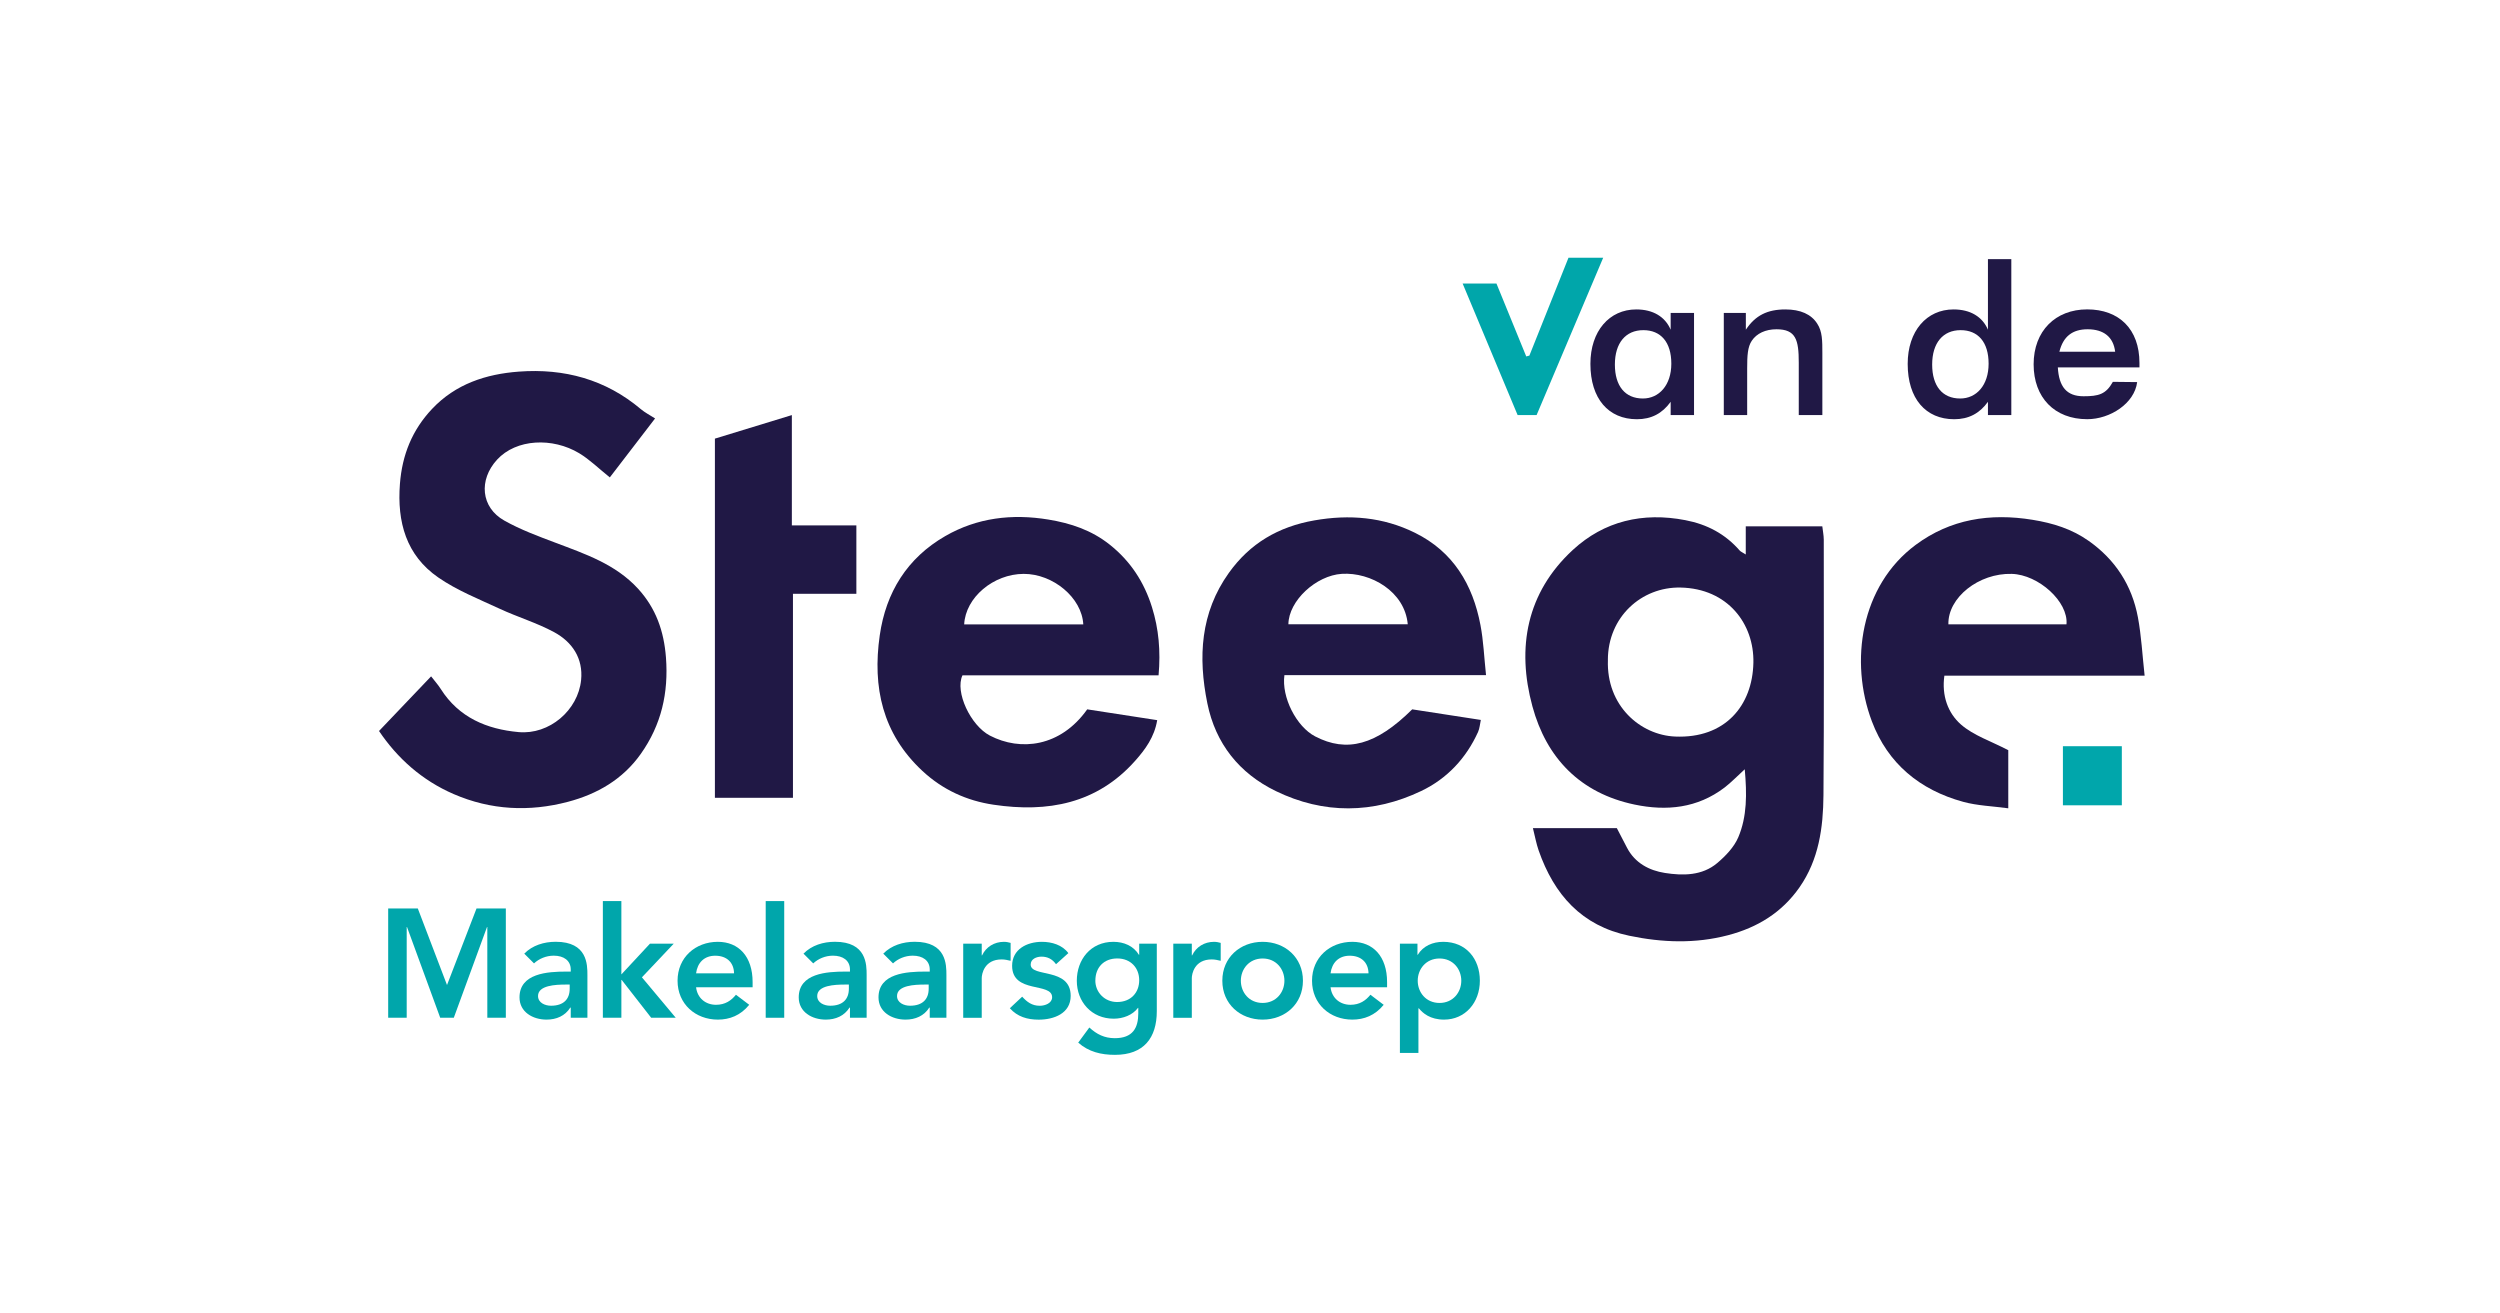
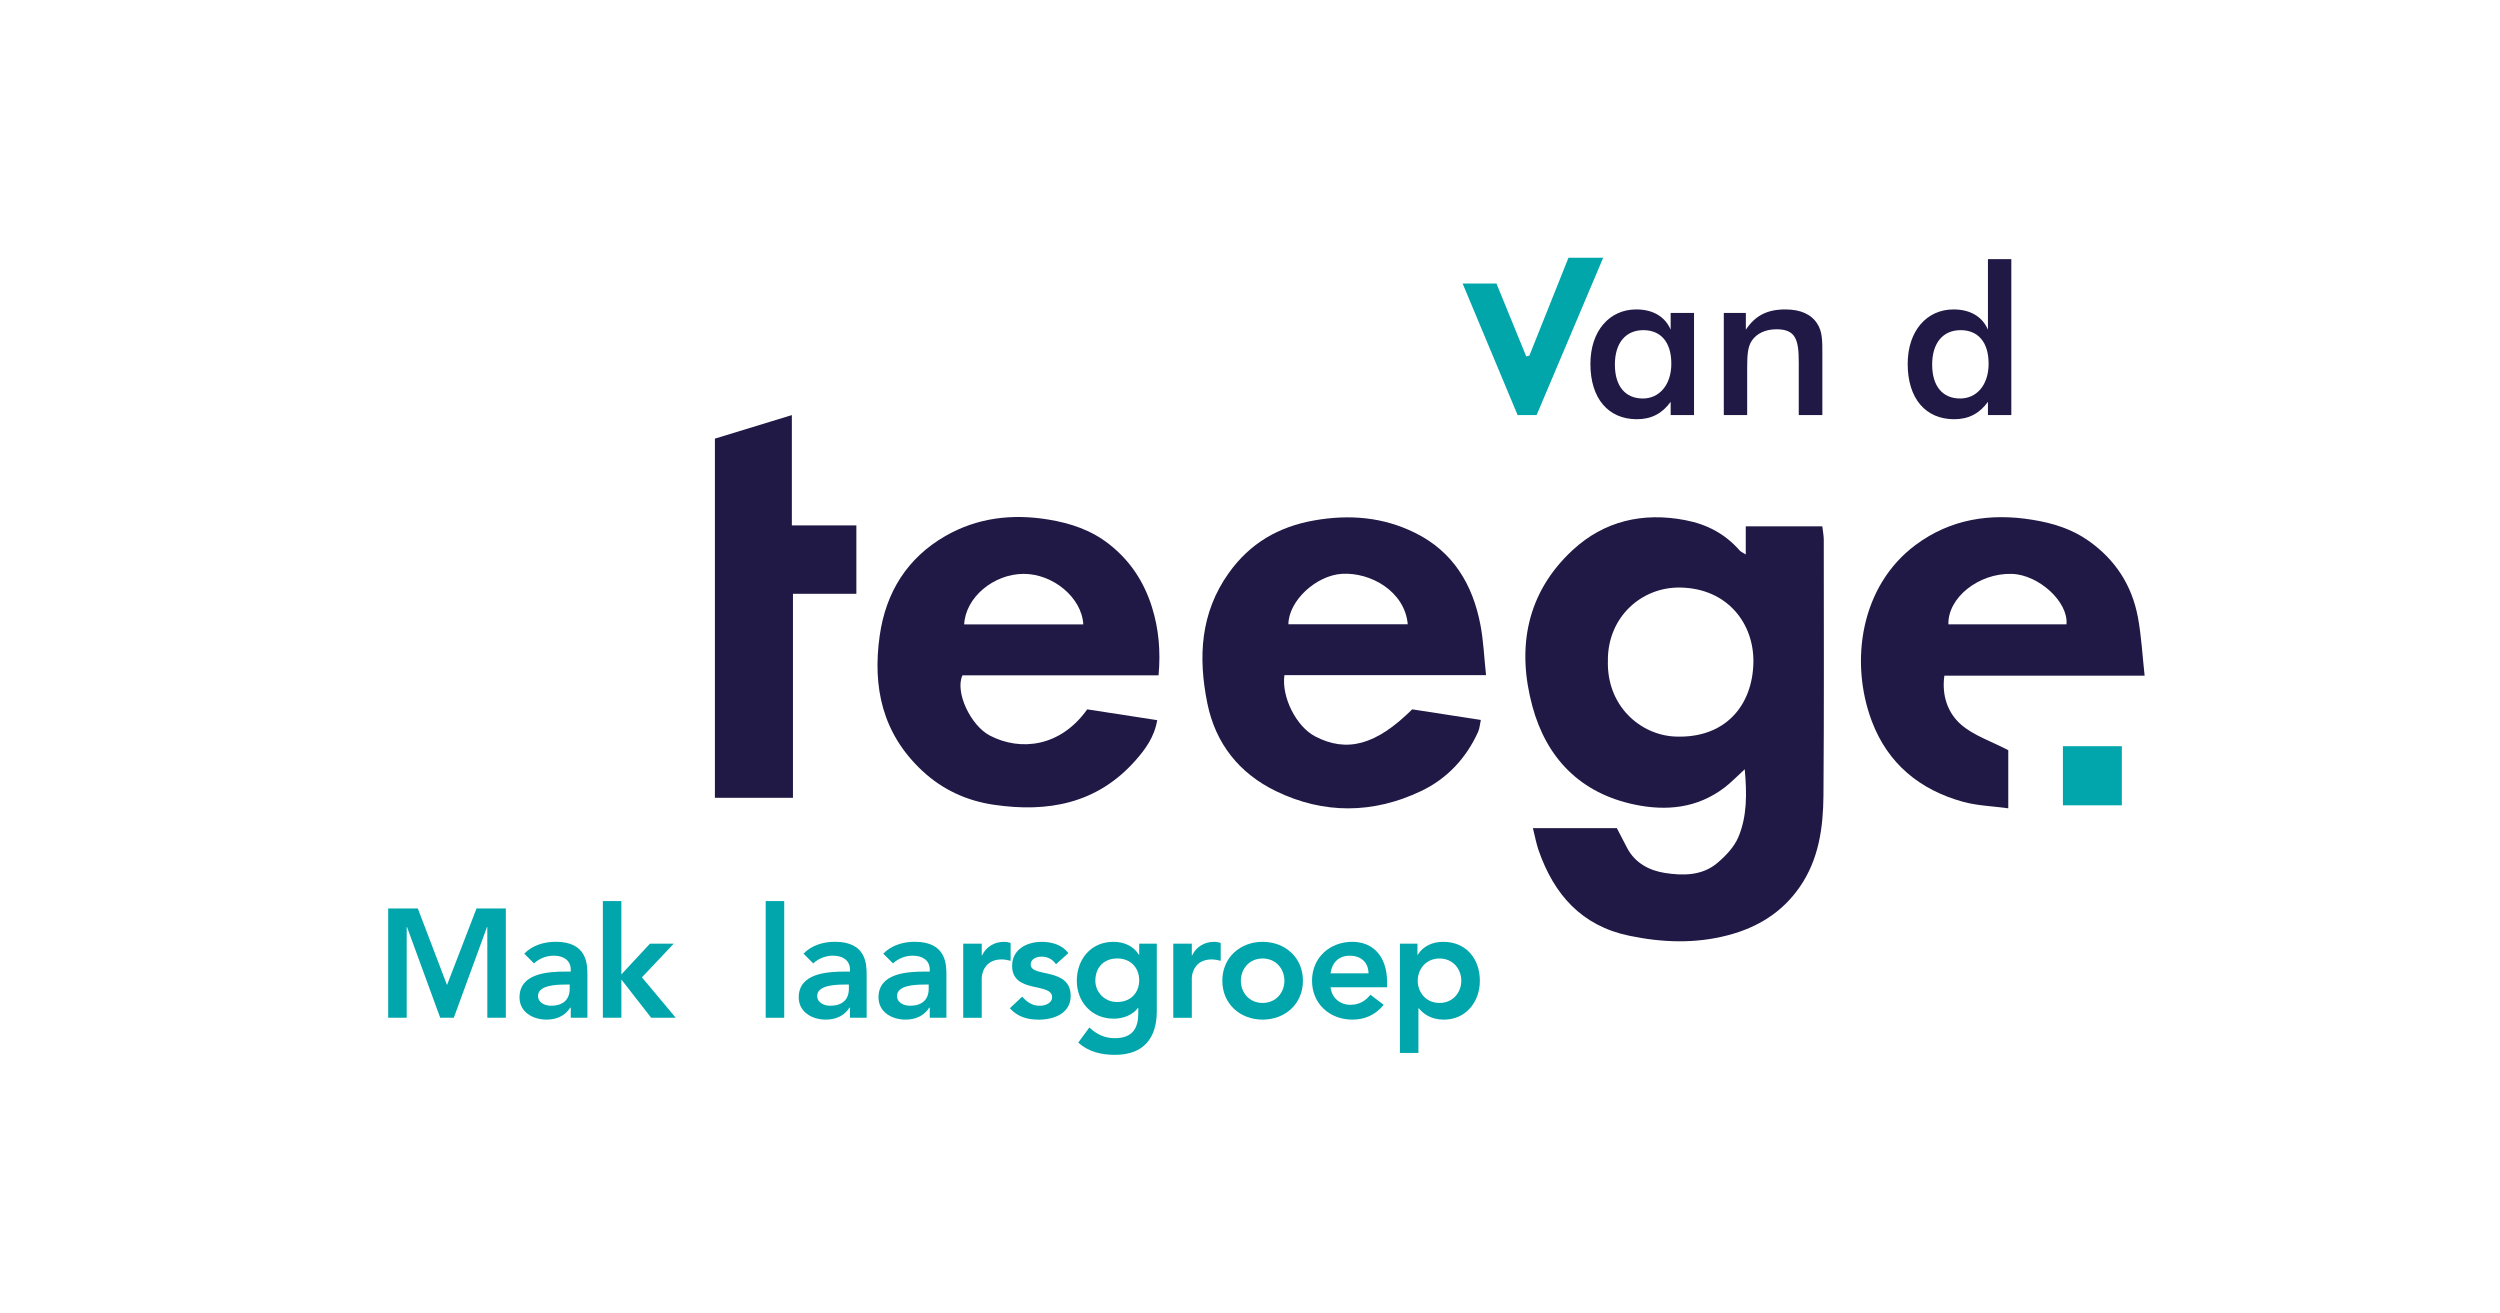
<svg xmlns="http://www.w3.org/2000/svg" id="Laag_1" version="1.1" viewBox="0 0 566.93 297.64">
  <defs>
    <style> .st0 { fill: #00a6ab; } .st1 { fill: #00a6aa; } .st2 { fill: #201845; } </style>
  </defs>
  <g>
    <path class="st0" d="M88.03,206.02h6.72l6.62,17.36,6.69-17.36h6.65v24.78h-4.2v-20.58h-.07l-7.53,20.58h-3.08l-7.53-20.58h-.07v20.58h-4.2v-24.78Z" />
    <path class="st0" d="M129.43,228.49h-.1c-1.19,1.89-3.15,2.73-5.39,2.73-3.12,0-6.13-1.72-6.13-5.04,0-5.46,6.37-5.85,10.57-5.85h1.05v-.46c0-2.06-1.61-3.15-3.85-3.15-1.75,0-3.36.7-4.48,1.75l-2.21-2.21c1.85-1.89,4.48-2.69,7.14-2.69,7.18,0,7.18,5.18,7.18,7.56v9.66h-3.78v-2.31ZM129.19,223.27h-.88c-2.31,0-6.3.17-6.3,2.59,0,1.54,1.58,2.21,2.94,2.21,2.87,0,4.24-1.5,4.24-3.85v-.95Z" />
    <path class="st0" d="M136.71,204.34h4.2v16.63l6.48-6.97h5.39l-7.21,7.63,7.67,9.17h-5.57l-6.69-8.58h-.07v8.58h-4.2v-26.46Z" />
-     <path class="st0" d="M157.85,223.87c.28,2.48,2.17,3.99,4.52,3.99,2.1,0,3.47-.98,4.52-2.28l3.01,2.28c-1.96,2.42-4.45,3.36-7.11,3.36-5.08,0-9.14-3.54-9.14-8.82s4.06-8.82,9.14-8.82c4.69,0,7.88,3.29,7.88,9.14v1.16h-12.81ZM166.46,220.72c-.04-2.45-1.65-3.99-4.27-3.99-2.49,0-4.03,1.58-4.34,3.99h8.61Z" />
    <path class="st0" d="M173.64,204.34h4.2v26.46h-4.2v-26.46Z" />
    <path class="st0" d="M192.75,228.49h-.1c-1.19,1.89-3.15,2.73-5.39,2.73-3.12,0-6.13-1.72-6.13-5.04,0-5.46,6.37-5.85,10.57-5.85h1.05v-.46c0-2.06-1.61-3.15-3.85-3.15-1.75,0-3.36.7-4.48,1.75l-2.21-2.21c1.85-1.89,4.48-2.69,7.14-2.69,7.18,0,7.18,5.18,7.18,7.56v9.66h-3.78v-2.31ZM192.5,223.27h-.88c-2.31,0-6.3.17-6.3,2.59,0,1.54,1.58,2.21,2.94,2.21,2.87,0,4.24-1.5,4.24-3.85v-.95Z" />
    <path class="st0" d="M210.84,228.49h-.1c-1.19,1.89-3.15,2.73-5.39,2.73-3.12,0-6.13-1.72-6.13-5.04,0-5.46,6.37-5.85,10.57-5.85h1.05v-.46c0-2.06-1.61-3.15-3.85-3.15-1.75,0-3.36.7-4.48,1.75l-2.21-2.21c1.86-1.89,4.48-2.69,7.14-2.69,7.18,0,7.18,5.18,7.18,7.56v9.66h-3.78v-2.31ZM210.6,223.27h-.88c-2.31,0-6.3.17-6.3,2.59,0,1.54,1.58,2.21,2.94,2.21,2.87,0,4.24-1.5,4.24-3.85v-.95Z" />
    <path class="st0" d="M218.43,214h4.2v2.66h.07c.91-1.93,2.77-3.08,4.97-3.08.53,0,1.02.1,1.51.24v4.06c-.7-.17-1.37-.31-2.03-.31-3.96,0-4.52,3.33-4.52,4.24v9h-4.2v-16.8Z" />
    <path class="st0" d="M239.47,218.65c-.81-1.12-1.86-1.71-3.29-1.71-1.12,0-2.45.52-2.45,1.79,0,3.01,9.07.56,9.07,7.11,0,3.99-3.82,5.39-7.25,5.39-2.59,0-4.83-.67-6.55-2.59l2.8-2.62c1.09,1.19,2.21,2.06,3.99,2.06,1.23,0,2.8-.6,2.8-1.93,0-3.47-9.07-.73-9.07-7.14,0-3.75,3.36-5.43,6.76-5.43,2.24,0,4.62.7,5.99,2.56l-2.8,2.52Z" />
    <path class="st0" d="M262.33,214v15.3c0,6.06-2.94,9.91-9.49,9.91-3.12,0-5.95-.67-8.33-2.77l2.52-3.43c1.68,1.54,3.43,2.42,5.78,2.42,4.06,0,5.32-2.31,5.32-5.64v-1.23h-.07c-1.23,1.65-3.4,2.45-5.5,2.45-5.04,0-8.37-3.85-8.37-8.61s3.12-8.82,8.3-8.82c2.35,0,4.55.91,5.78,2.94h.07v-2.52h3.99ZM248.39,222.36c0,2.66,2.1,4.87,4.94,4.87,3.12,0,5.01-2.14,5.01-4.94s-1.93-4.94-4.97-4.94-4.97,2.03-4.97,5.01Z" />
    <path class="st0" d="M266.07,214h4.2v2.66h.07c.91-1.93,2.77-3.08,4.97-3.08.53,0,1.02.1,1.51.24v4.06c-.7-.17-1.37-.31-2.03-.31-3.96,0-4.52,3.33-4.52,4.24v9h-4.2v-16.8Z" />
    <path class="st0" d="M286.33,213.58c5.08,0,9.14,3.54,9.14,8.82s-4.06,8.82-9.14,8.82-9.14-3.54-9.14-8.82,4.06-8.82,9.14-8.82ZM286.33,227.44c3.08,0,4.94-2.42,4.94-5.04s-1.86-5.04-4.94-5.04-4.94,2.42-4.94,5.04,1.85,5.04,4.94,5.04Z" />
    <path class="st0" d="M301.73,223.87c.28,2.48,2.17,3.99,4.52,3.99,2.1,0,3.47-.98,4.52-2.28l3.01,2.28c-1.96,2.42-4.45,3.36-7.11,3.36-5.08,0-9.14-3.54-9.14-8.82s4.06-8.82,9.14-8.82c4.69,0,7.88,3.29,7.88,9.14v1.16h-12.81ZM310.34,220.72c-.04-2.45-1.65-3.99-4.27-3.99-2.49,0-4.03,1.58-4.34,3.99h8.61Z" />
    <path class="st0" d="M317.45,214h3.99v2.52h.07c1.23-2.03,3.43-2.94,5.78-2.94,5.18,0,8.3,3.85,8.3,8.82s-3.33,8.82-8.12,8.82c-3.15,0-4.83-1.47-5.71-2.56h-.1v10.12h-4.2v-24.78ZM326.44,217.36c-3.08,0-4.94,2.42-4.94,5.04s1.86,5.04,4.94,5.04,4.94-2.42,4.94-5.04-1.85-5.04-4.94-5.04Z" />
  </g>
  <g>
    <path class="st2" d="M395.89,125.75v-6.39h17.36c.12,1.08.32,2.04.33,3,0,19.32.08,38.64-.07,57.97-.06,7.35-1.04,14.6-5.44,20.9-4,5.72-9.53,9.1-16.2,10.85-7.46,1.96-14.91,1.68-22.4.12-10.82-2.25-17.06-9.34-20.55-19.35-.53-1.53-.82-3.14-1.3-5.06h19.03c.79,1.53,1.55,2.99,2.31,4.45,1.81,3.49,5.07,5.17,8.59,5.72,4.09.64,8.45.65,11.88-2.25,1.9-1.61,3.82-3.61,4.77-5.85,2-4.73,1.96-9.84,1.46-15.41-1.74,1.58-3.07,2.99-4.59,4.15-6.14,4.67-13.14,5.38-20.41,3.85-12.29-2.58-19.96-10.52-23.15-22.27-3.62-13.32-1.32-25.79,9.16-35.47,7.1-6.55,15.87-8.62,25.53-6.75,4.95.95,9.04,3.13,12.33,6.9.2.23.52.35,1.36.88ZM364.63,149.66c-.38,10.38,7.36,17.05,15.27,17.37,11.31.47,17.52-7.02,17.72-16.74.19-8.79-5.79-16.84-16.54-17.05-8.82-.17-16.45,6.66-16.46,16.42Z" />
-     <path class="st2" d="M148.54,94.91c-3.86,5.02-7.06,9.19-10.25,13.35-2.56-2.05-4.58-4.06-6.96-5.49-6.02-3.61-14.26-3.28-18.62,1.48-4.19,4.58-3.67,10.81,1.65,13.8,3.66,2.06,7.67,3.54,11.62,5.03,6.76,2.56,13.61,4.86,18.71,10.42,4.06,4.44,5.87,9.62,6.33,15.59.61,8.04-1.04,15.29-5.72,21.89-4.11,5.79-9.89,9.1-16.51,10.85-8.76,2.31-17.48,1.89-25.9-1.75-7.21-3.12-12.79-8.15-16.94-14.31,4-4.2,7.8-8.18,11.81-12.39.83,1.07,1.59,1.91,2.19,2.86,4.11,6.49,10.47,9.13,17.67,9.78,6.94.63,13.47-4.93,14.16-11.82.49-4.91-2.02-8.63-6.13-10.85-3.92-2.12-8.27-3.41-12.33-5.3-4.72-2.19-9.66-4.15-13.91-7.08-7.31-5.04-9.38-12.59-8.72-21.22.5-6.58,2.78-12.24,7.29-17.02,5.34-5.66,12.24-7.91,19.7-8.46,10.24-.76,19.62,1.74,27.63,8.5.95.8,2.08,1.37,3.24,2.12Z" />
    <path class="st2" d="M262.73,153.15h-44.47c-1.76,3.74,1.85,11.39,6.22,13.66,6.92,3.6,16,2.61,22.07-5.95,5.05.78,10.33,1.59,15.87,2.45-.64,3.85-2.72,6.66-5,9.22-8.66,9.75-19.85,11.78-32.09,9.96-6.1-.9-11.56-3.39-16.16-7.67-9.06-8.43-11.35-18.98-9.67-30.73,1.4-9.79,6.24-17.55,14.84-22.51,7.22-4.17,15.15-5.12,23.4-3.76,5.09.84,9.77,2.4,13.89,5.67,4.73,3.75,7.84,8.53,9.61,14.22,1.53,4.9,1.98,9.92,1.49,15.44ZM245.66,141.6c-.32-6.08-6.88-11.48-13.52-11.46-6.86.02-13.2,5.36-13.49,11.46h27.01Z" />
    <path class="st2" d="M336.99,153.1h-45.72c-.7,5.01,2.73,11.69,6.96,13.89,7.2,3.75,13.82,2,22.02-6.13,4.78.74,9.92,1.53,15.56,2.4-.21.97-.26,1.91-.62,2.71-2.7,5.99-7.06,10.62-12.88,13.4-10.89,5.2-22.13,5.31-33,.02-8.26-4.02-13.66-10.73-15.52-19.91-2.12-10.45-1.58-20.51,4.87-29.55,4.78-6.7,11.24-10.49,19.4-11.92,7.98-1.4,15.58-.76,22.81,2.81,8.67,4.27,13.12,11.74,14.86,20.94.68,3.56.82,7.22,1.26,11.34ZM319.24,141.57c-.66-7.45-8.41-11.85-14.95-11.44-5.83.37-12.06,6.09-12.12,11.44h27.07Z" />
    <path class="st2" d="M486.33,153.22h-45.4c-.64,4.52.79,8.47,3.76,11.08,2.85,2.49,6.78,3.76,10.73,5.82v13.18c-3.61-.49-7.03-.59-10.23-1.47-9.81-2.69-17.08-8.65-20.7-18.25-5.12-13.56-2.55-30.74,9.92-40.01,7.88-5.86,16.88-7.27,26.54-5.69,4.61.75,8.86,2.07,12.68,4.76,6.08,4.28,9.84,10.11,11.19,17.36.78,4.19,1,8.49,1.52,13.22ZM468.62,141.58c.47-5.11-6.33-11.27-12.41-11.44-7.47-.21-14.52,5.37-14.37,11.44h26.78Z" />
    <path class="st2" d="M179.83,180.92h-17.71v-81.45c5.63-1.72,11.24-3.44,17.45-5.34v25.02h14.63v15.5h-14.38v46.27Z" />
    <path class="st0" d="M481.17,182.62h-13.36v-13.4h13.36v13.4Z" />
  </g>
  <g>
    <path class="st2" d="M378.86,94.12v-3c-1.9,2.65-4.4,3.95-7.65,3.95-6.45,0-10.55-4.65-10.55-12.55,0-7.45,4.3-12.35,10.4-12.35,3.8,0,6.55,1.65,7.8,4.6v-3.8h5.3v23.15h-5.3ZM372.66,74.87c-4,0-6.45,2.9-6.45,7.8s2.35,7.7,6.35,7.7c3.65,0,6.45-3,6.45-7.9s-2.4-7.6-6.35-7.6Z" />
    <path class="st2" d="M390.91,70.97h5v3.8c2.15-3.25,4.9-4.6,8.95-4.6,3.45,0,5.9,1.1,7.25,3.25,1.15,1.75,1.15,3.85,1.15,6.65v14.05h-5.35v-11.9c0-5.15-.65-7.55-5.05-7.55-2.5,0-4.5.95-5.6,2.6-.95,1.4-1.05,3.4-1.05,6.3v10.55h-5.3v-23.15Z" />
    <path class="st2" d="M456.11,58.77v35.35h-5.3v-3c-1.9,2.65-4.4,3.95-7.65,3.95-6.45,0-10.55-4.65-10.55-12.55,0-7.45,4.3-12.35,10.4-12.35,3.8,0,6.55,1.65,7.8,4.6v-16h5.3ZM444.61,74.87c-4,0-6.45,2.9-6.45,7.8s2.35,7.7,6.35,7.7c3.7,0,6.45-3,6.45-7.9s-2.4-7.6-6.35-7.6Z" />
-     <path class="st2" d="M466.66,83.32c.25,4.35,1.97,6.54,5.82,6.54,3.4,0,5.08-.42,6.66-3.27l5.51.06c-.61,4.84-6.13,8.41-11.33,8.41-7.4,0-12.15-4.9-12.15-12.45s4.95-12.45,12.15-12.45,11.85,4.45,11.85,12.15v1h-18.5ZM473.41,74.67c-3.45,0-5.55,1.65-6.4,5.1h12.65c-.4-3.35-2.6-5.1-6.25-5.1Z" />
  </g>
  <path class="st1" d="M344.15,94.12c-4.15-9.92-8.22-19.68-12.47-29.83h7.67c2.2,5.38,4.48,10.96,6.76,16.54.24-.06.48-.13.71-.19,2.94-7.37,5.89-14.73,8.87-22.2h7.87c-5.02,11.88-10.06,23.75-15.1,35.68h-4.31Z" />
</svg>